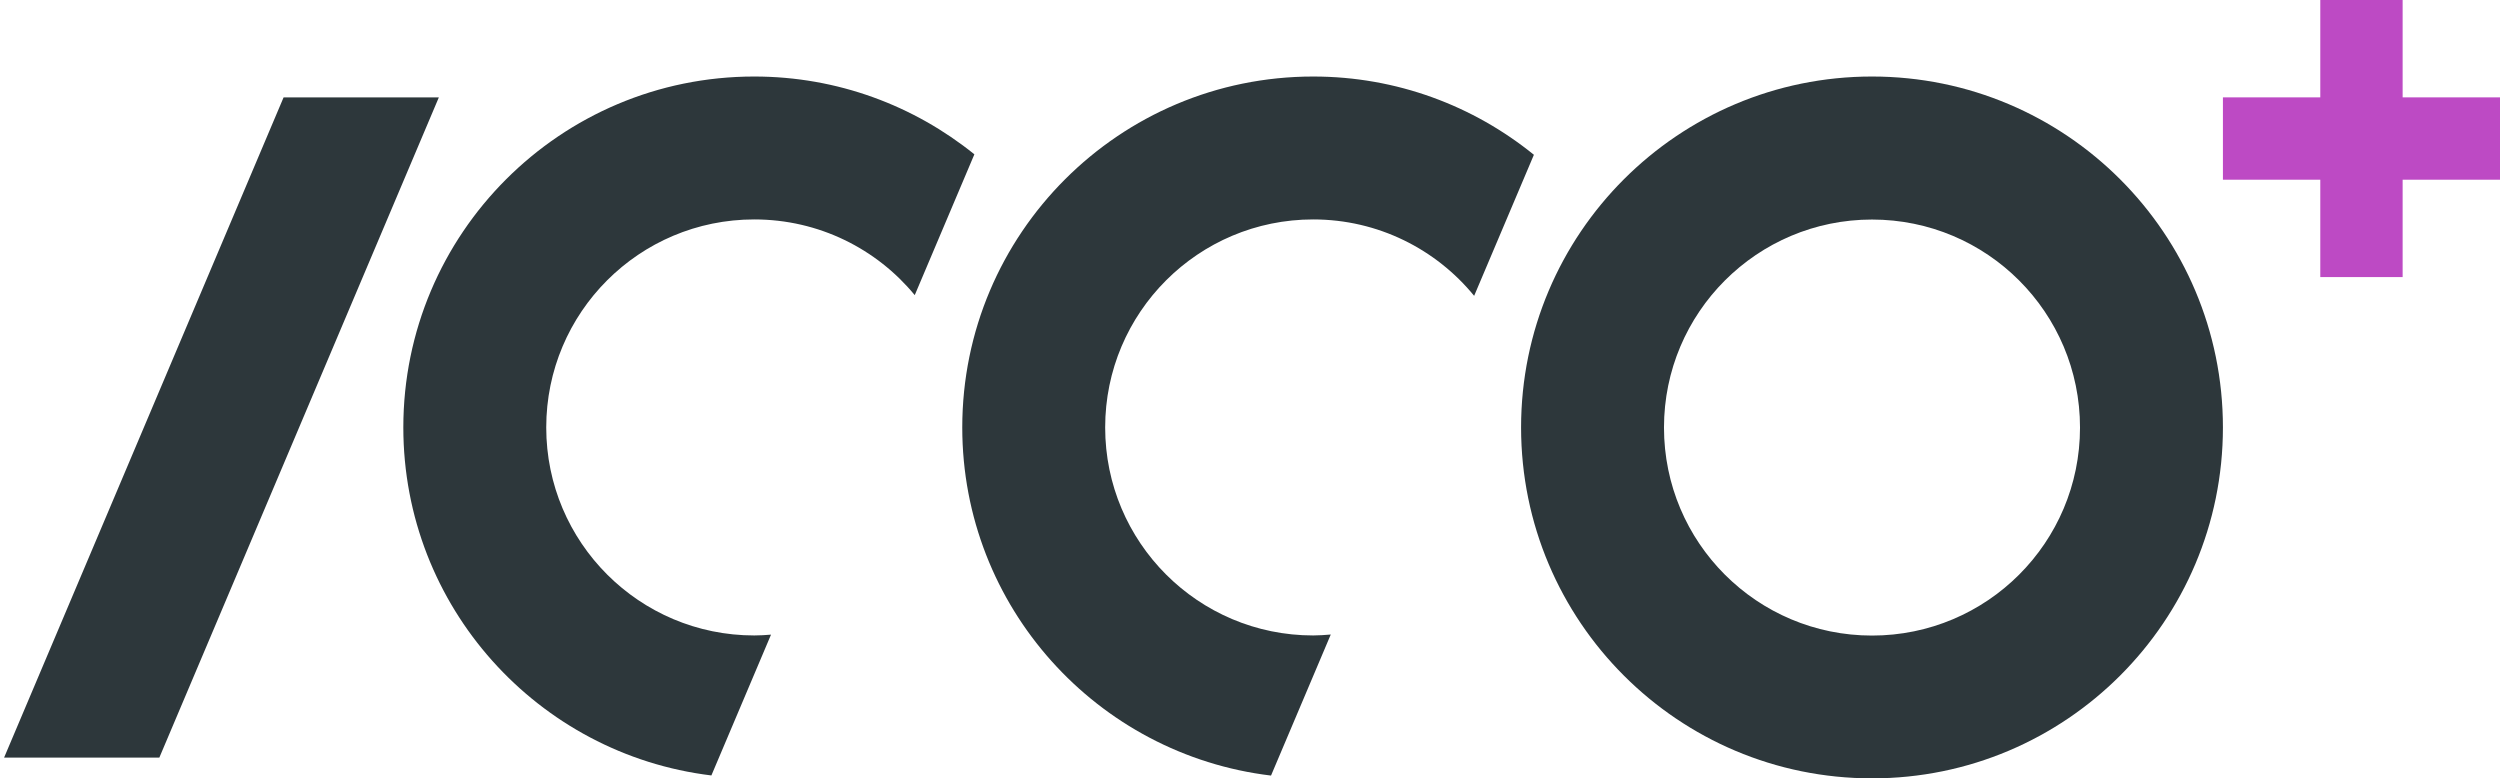
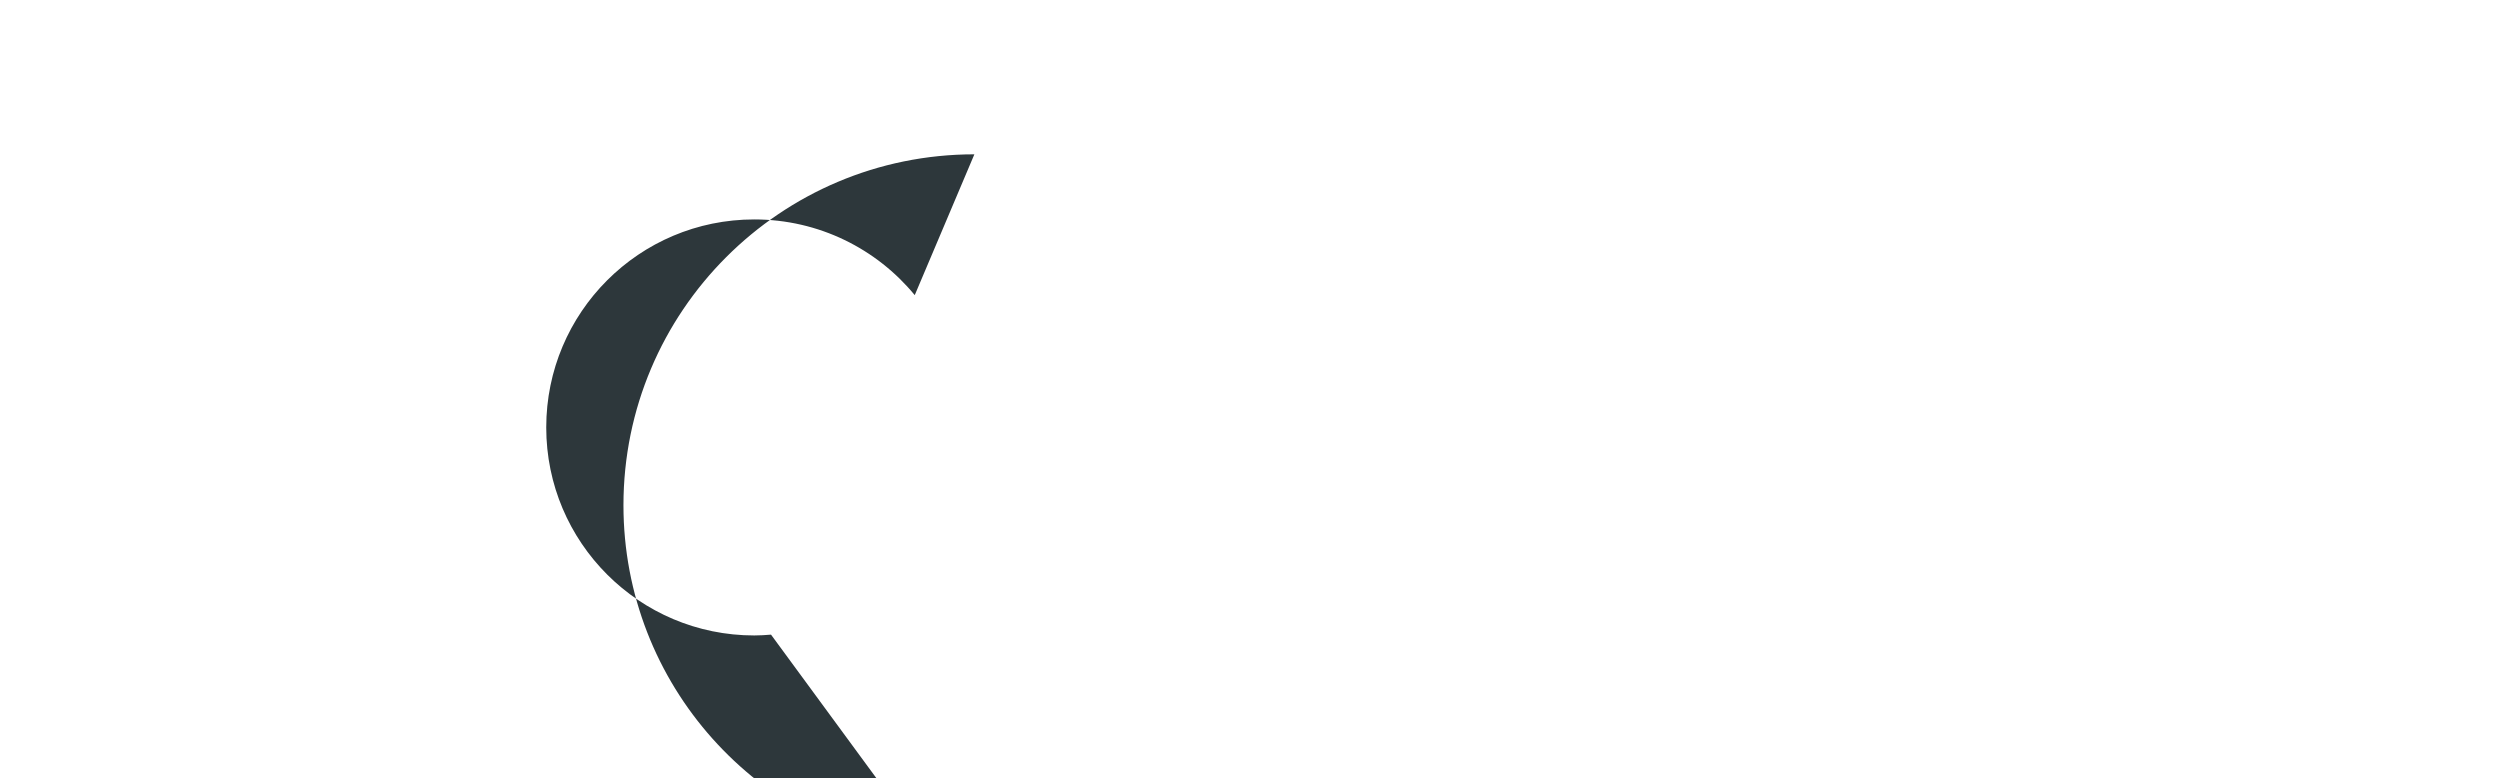
<svg xmlns="http://www.w3.org/2000/svg" version="1.1" id="Ebene_1" x="0px" y="0px" viewBox="0 0 214.65 66.81" style="enable-background:new 0 0 214.65 66.81;" xml:space="preserve">
  <style type="text/css">
	.st0{fill:#BD4AC4;}
	.st1{fill:#2D373B;}
</style>
-   <polygon class="st0" points="199.22,0 199.22,8.36 190.86,8.36 190.86,15.43 199.22,15.43 199.22,23.79 206.29,23.79 206.29,15.43   214.65,15.43 214.65,8.36 206.29,8.36 206.29,0 " />
-   <path class="st1" d="M0.35,65.05l24-56.69h13.33l-24,56.69H0.35z" />
-   <path class="st1" d="M66.2,54.49c-0.48,0.04-0.96,0.07-1.44,0.07c-9.86,0-17.86-7.99-17.86-17.86s7.99-17.86,17.86-17.86  c5.55,0,10.51,2.53,13.78,6.5l5.12-12.09c-5.17-4.17-11.74-6.68-18.9-6.68c-16.64,0-30.13,13.49-30.13,30.13  c0,15.39,11.55,28.07,26.45,29.88L66.2,54.49z" />
-   <path class="st1" d="M114.26,54.48c-0.5,0.04-1,0.08-1.51,0.08c-9.86,0-17.86-7.99-17.86-17.86s8-17.86,17.86-17.86  c5.57,0,10.55,2.56,13.82,6.56l5.13-12.11c-5.18-4.2-11.77-6.72-18.95-6.72c-16.64,0-30.13,13.49-30.13,30.13  c0,15.41,11.58,28.1,26.51,29.89L114.26,54.48z" />
-   <path class="st1" d="M190.86,36.7c0,16.64-13.49,30.13-30.13,30.13S130.6,53.34,130.6,36.7s13.49-30.13,30.13-30.13  S190.86,20.06,190.86,36.7z M160.73,18.85c-9.86,0-17.86,7.99-17.86,17.86s7.99,17.86,17.86,17.86s17.86-7.99,17.86-17.86  S170.6,18.85,160.73,18.85z" />
+   <path class="st1" d="M66.2,54.49c-0.48,0.04-0.96,0.07-1.44,0.07c-9.86,0-17.86-7.99-17.86-17.86s7.99-17.86,17.86-17.86  c5.55,0,10.51,2.53,13.78,6.5l5.12-12.09c-16.64,0-30.13,13.49-30.13,30.13  c0,15.39,11.55,28.07,26.45,29.88L66.2,54.49z" />
</svg>